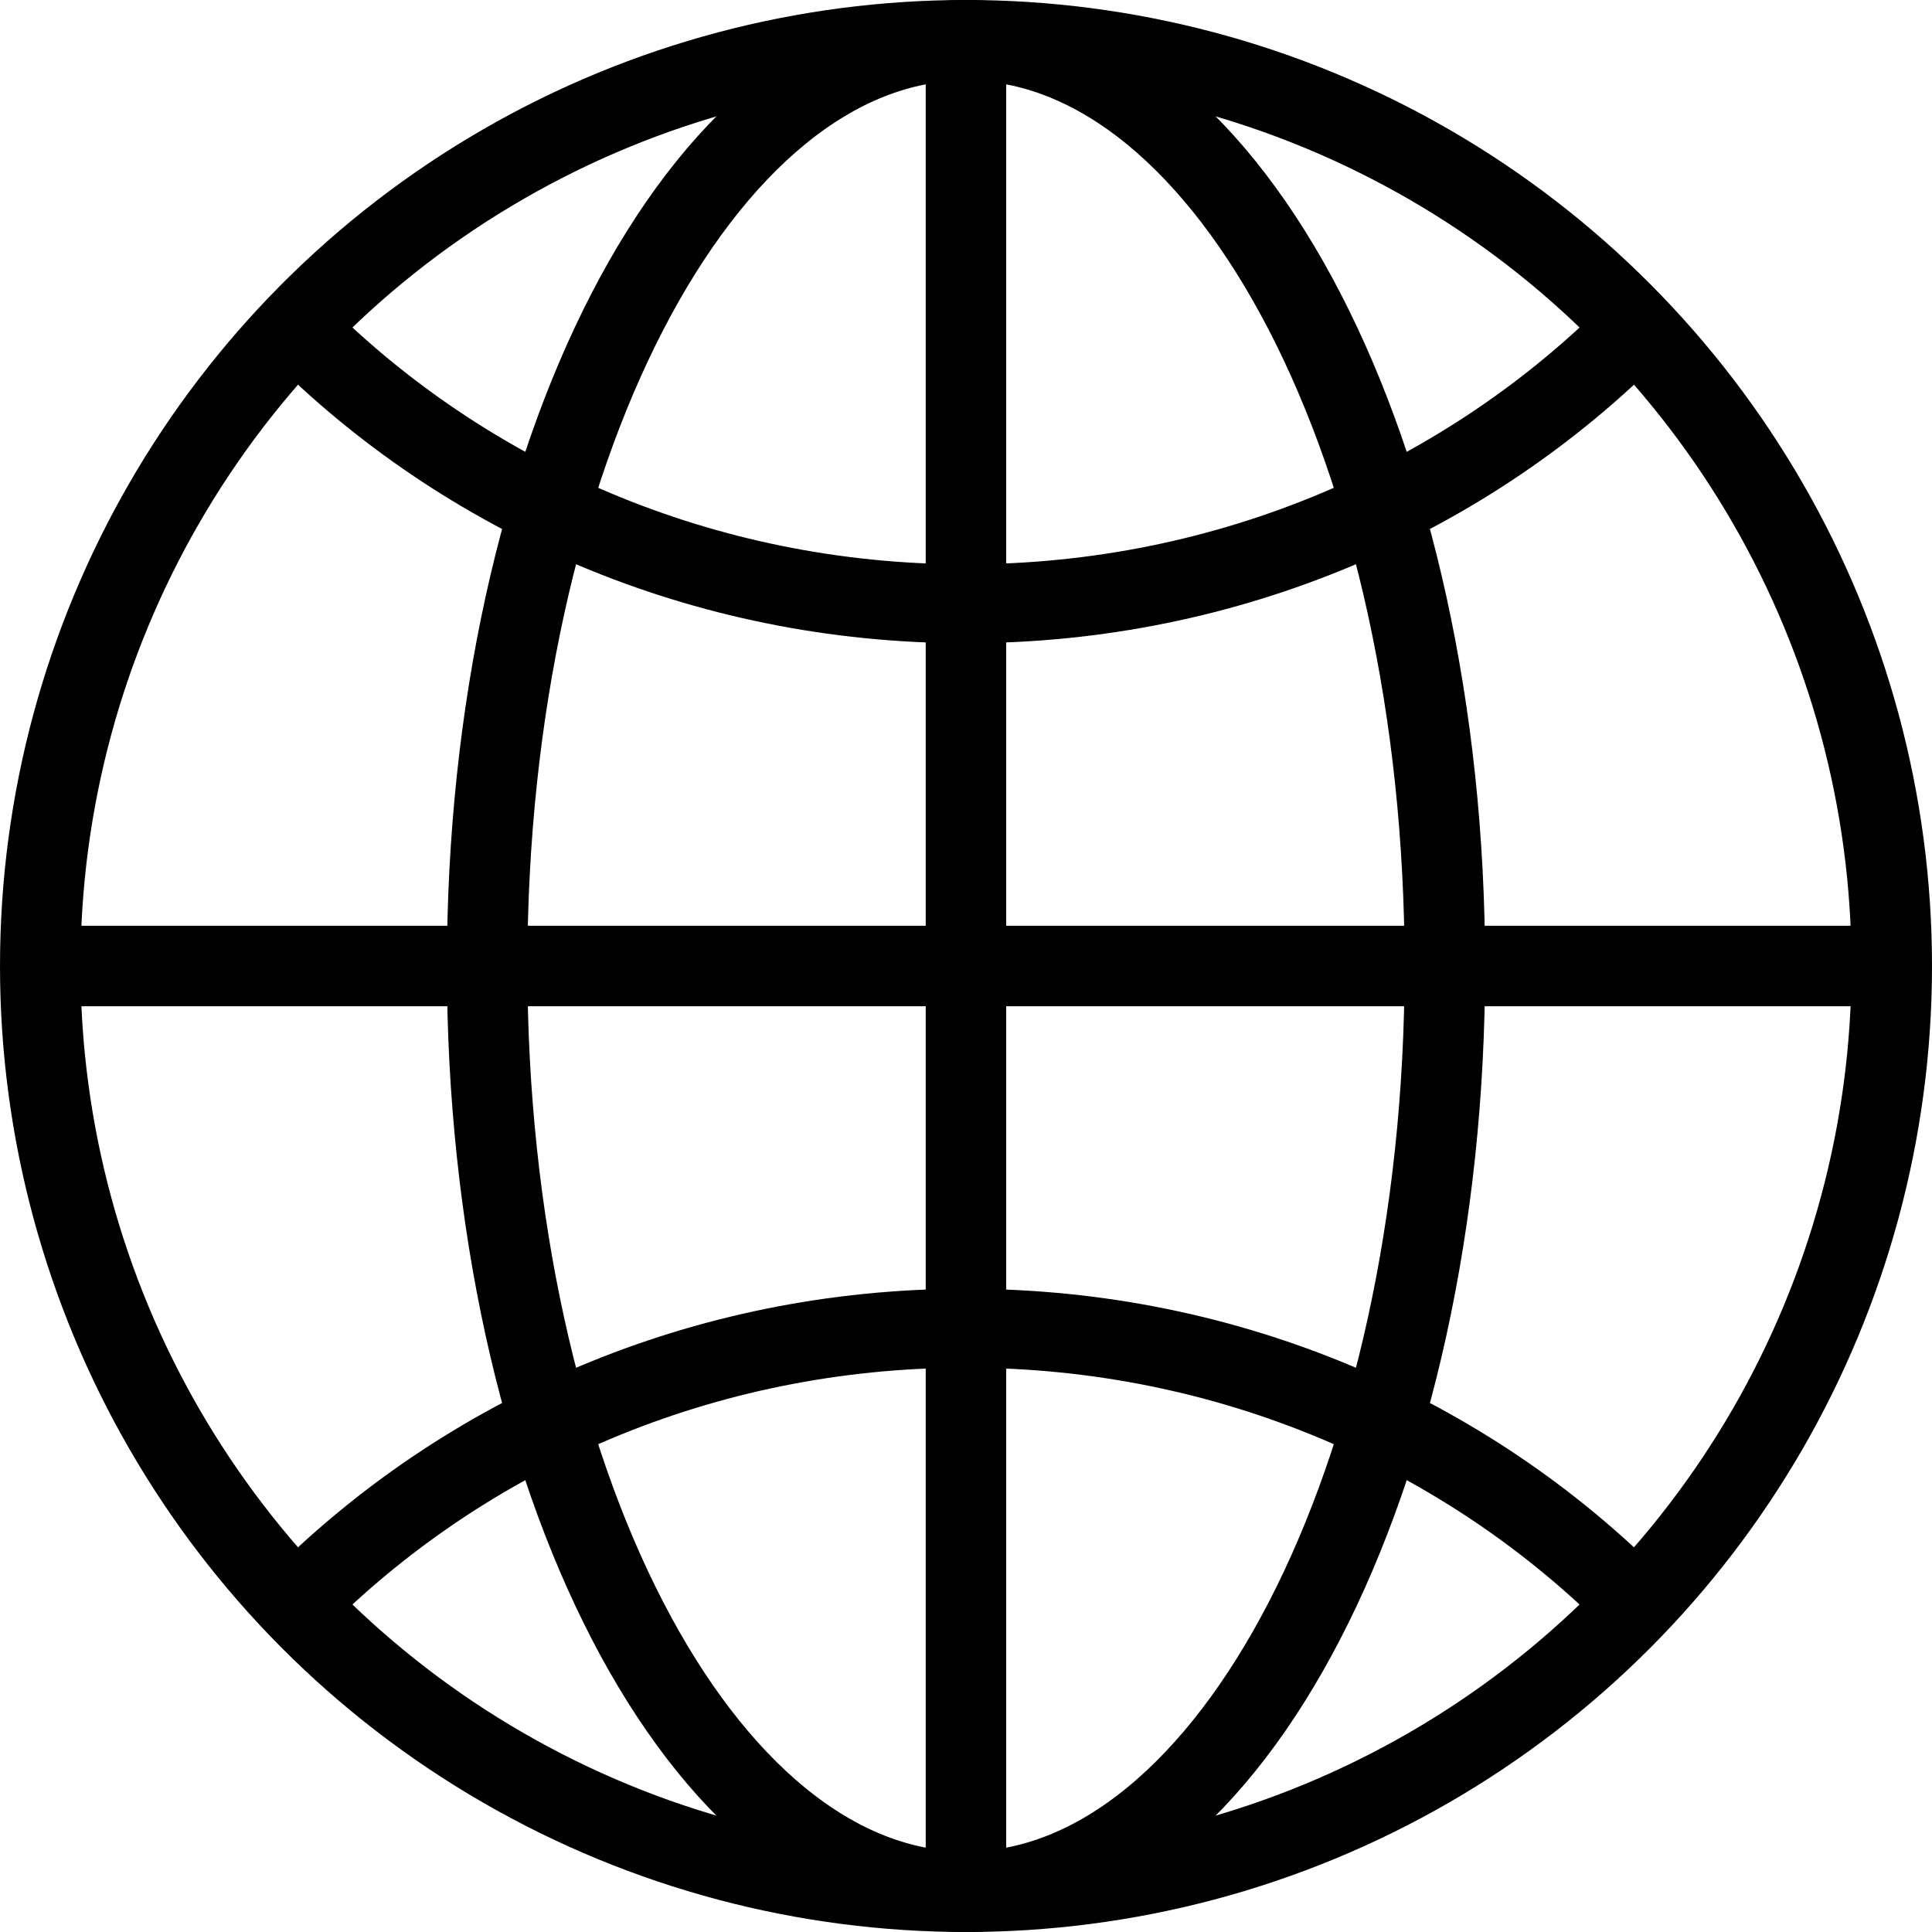
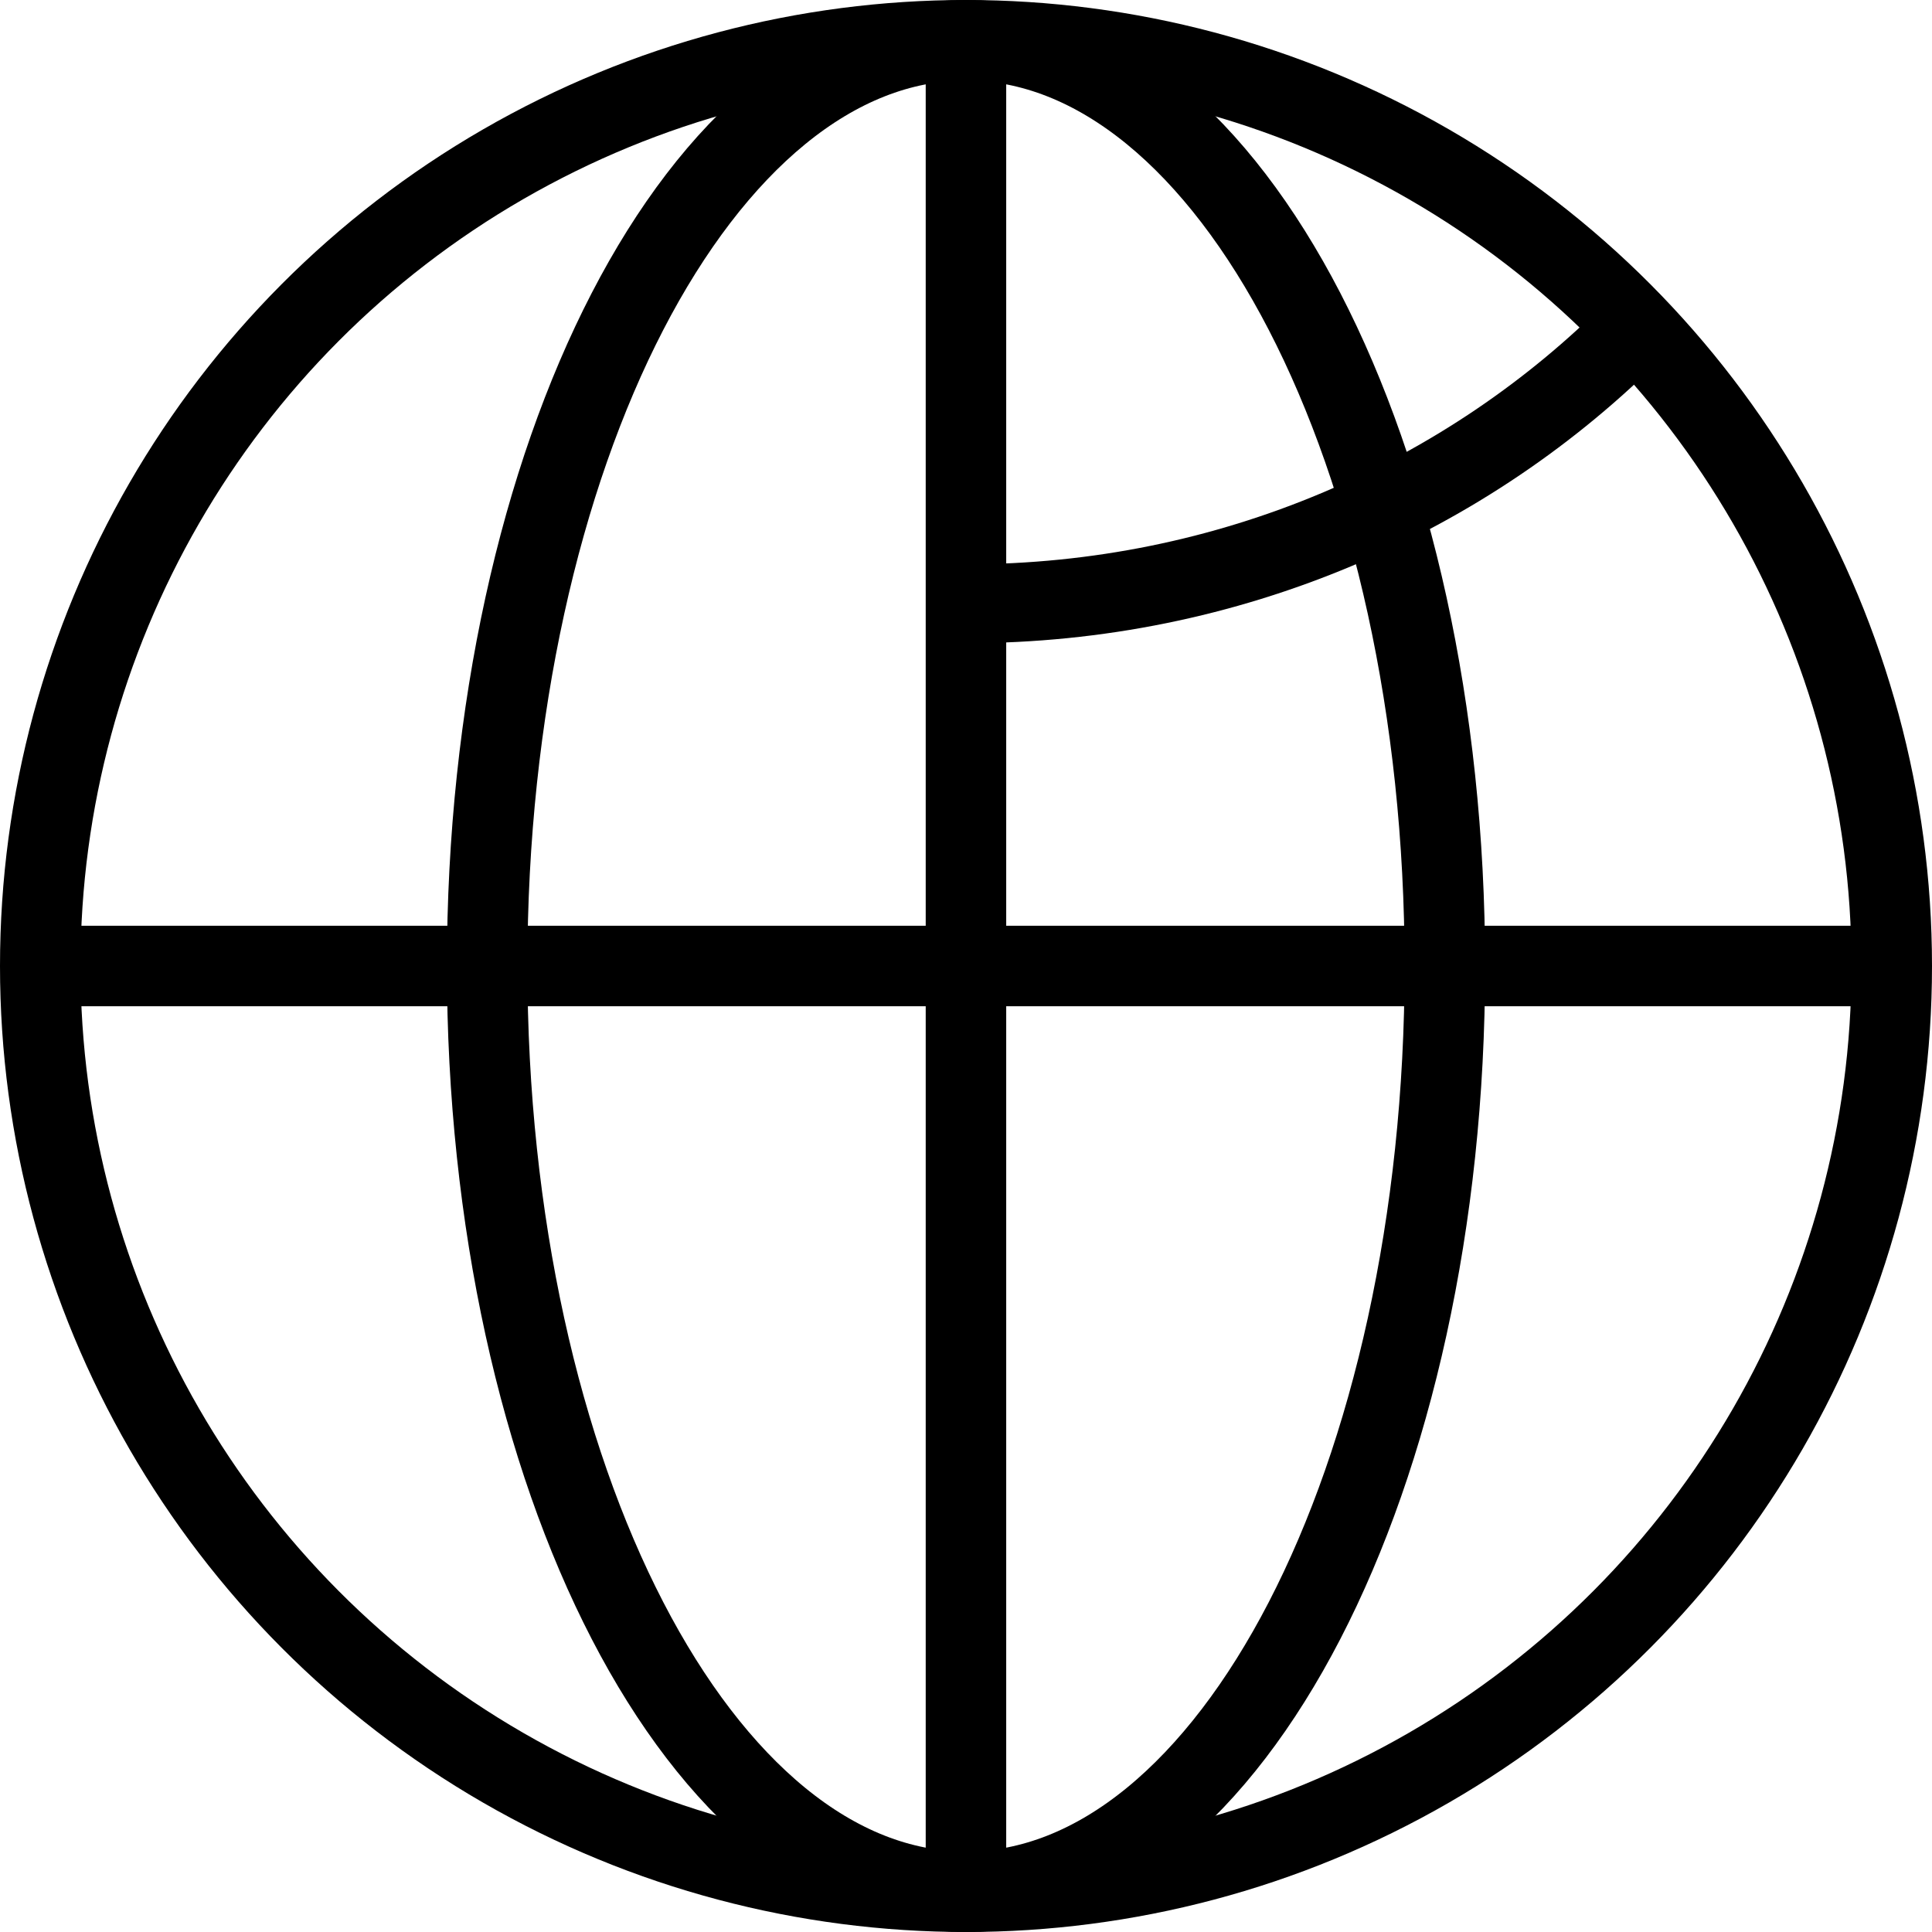
<svg xmlns="http://www.w3.org/2000/svg" xmlns:xlink="http://www.w3.org/1999/xlink" version="1.1" id="Layer_1" x="0px" y="0px" width="48px" height="48px" viewBox="0 0 48 48" style="enable-background:new 0 0 48 48;" xml:space="preserve">
  <g>
    <defs>
      <rect id="SVGID_1_" width="48" height="48" />
    </defs>
    <clipPath id="SVGID_2_">
      <use xlink:href="#SVGID_1_" style="overflow:visible;" />
    </clipPath>
    <g style="clip-path:url(#SVGID_2_);">
      <defs>
        <rect id="SVGID_3_" width="48" height="48" />
      </defs>
      <clipPath id="SVGID_4_">
        <use xlink:href="#SVGID_3_" style="overflow:visible;" />
      </clipPath>
      <circle style="clip-path:url(#SVGID_4_);fill:none;stroke:#000000;stroke-width:2;stroke-miterlimit:10;" cx="24" cy="24" r="23" />
    </g>
  </g>
  <g>
    <defs>
      <rect id="SVGID_5_" width="48" height="48" />
    </defs>
    <clipPath id="SVGID_6_">
      <use xlink:href="#SVGID_5_" style="overflow:visible;" />
    </clipPath>
    <g style="clip-path:url(#SVGID_6_);">
      <defs>
        <rect id="SVGID_7_" width="48" height="48" />
      </defs>
      <clipPath id="SVGID_8_">
        <use xlink:href="#SVGID_7_" style="overflow:visible;" />
      </clipPath>
-       <path style="clip-path:url(#SVGID_8_);fill:none;stroke:#000000;stroke-width:1.961;stroke-miterlimit:10;" d="M7.346,39.861    C11.535,35.635,17.447,33,24,33c6.549,0,12.459,2.632,16.647,6.855" />
-       <path style="clip-path:url(#SVGID_8_);fill:none;stroke:#000000;stroke-width:1.961;stroke-miterlimit:10;" d="M40.655,8.139    C36.464,12.365,30.553,15,24,15S11.534,12.365,7.345,8.138" />
+       <path style="clip-path:url(#SVGID_8_);fill:none;stroke:#000000;stroke-width:1.961;stroke-miterlimit:10;" d="M40.655,8.139    C36.464,12.365,30.553,15,24,15" />
    </g>
  </g>
  <g>
    <defs>
      <rect id="SVGID_9_" width="48" height="48" />
    </defs>
    <clipPath id="SVGID_10_">
      <use xlink:href="#SVGID_9_" style="overflow:visible;" />
    </clipPath>
    <g style="clip-path:url(#SVGID_10_);">
      <defs>
        <rect id="SVGID_11_" width="48" height="48" />
      </defs>
      <clipPath id="SVGID_12_">
        <use xlink:href="#SVGID_11_" style="overflow:visible;" />
      </clipPath>
      <path style="clip-path:url(#SVGID_12_);fill:none;stroke:#000000;stroke-width:2;stroke-miterlimit:10;" d="M35.897,24    c0,12.703-5.331,23-11.898,23c-6.562,0-11.896-10.297-11.896-23c0-12.7,5.334-23,11.896-23C30.566,1,35.897,11.3,35.897,24z" />
      <line style="clip-path:url(#SVGID_12_);fill:none;stroke:#000000;stroke-width:2;stroke-miterlimit:10;" x1="47" y1="24" x2="1" y2="24" />
      <line style="clip-path:url(#SVGID_12_);fill:none;stroke:#000000;stroke-width:2;stroke-miterlimit:10;" x1="23.999" y1="47" x2="23.999" y2="1" />
    </g>
  </g>
</svg>